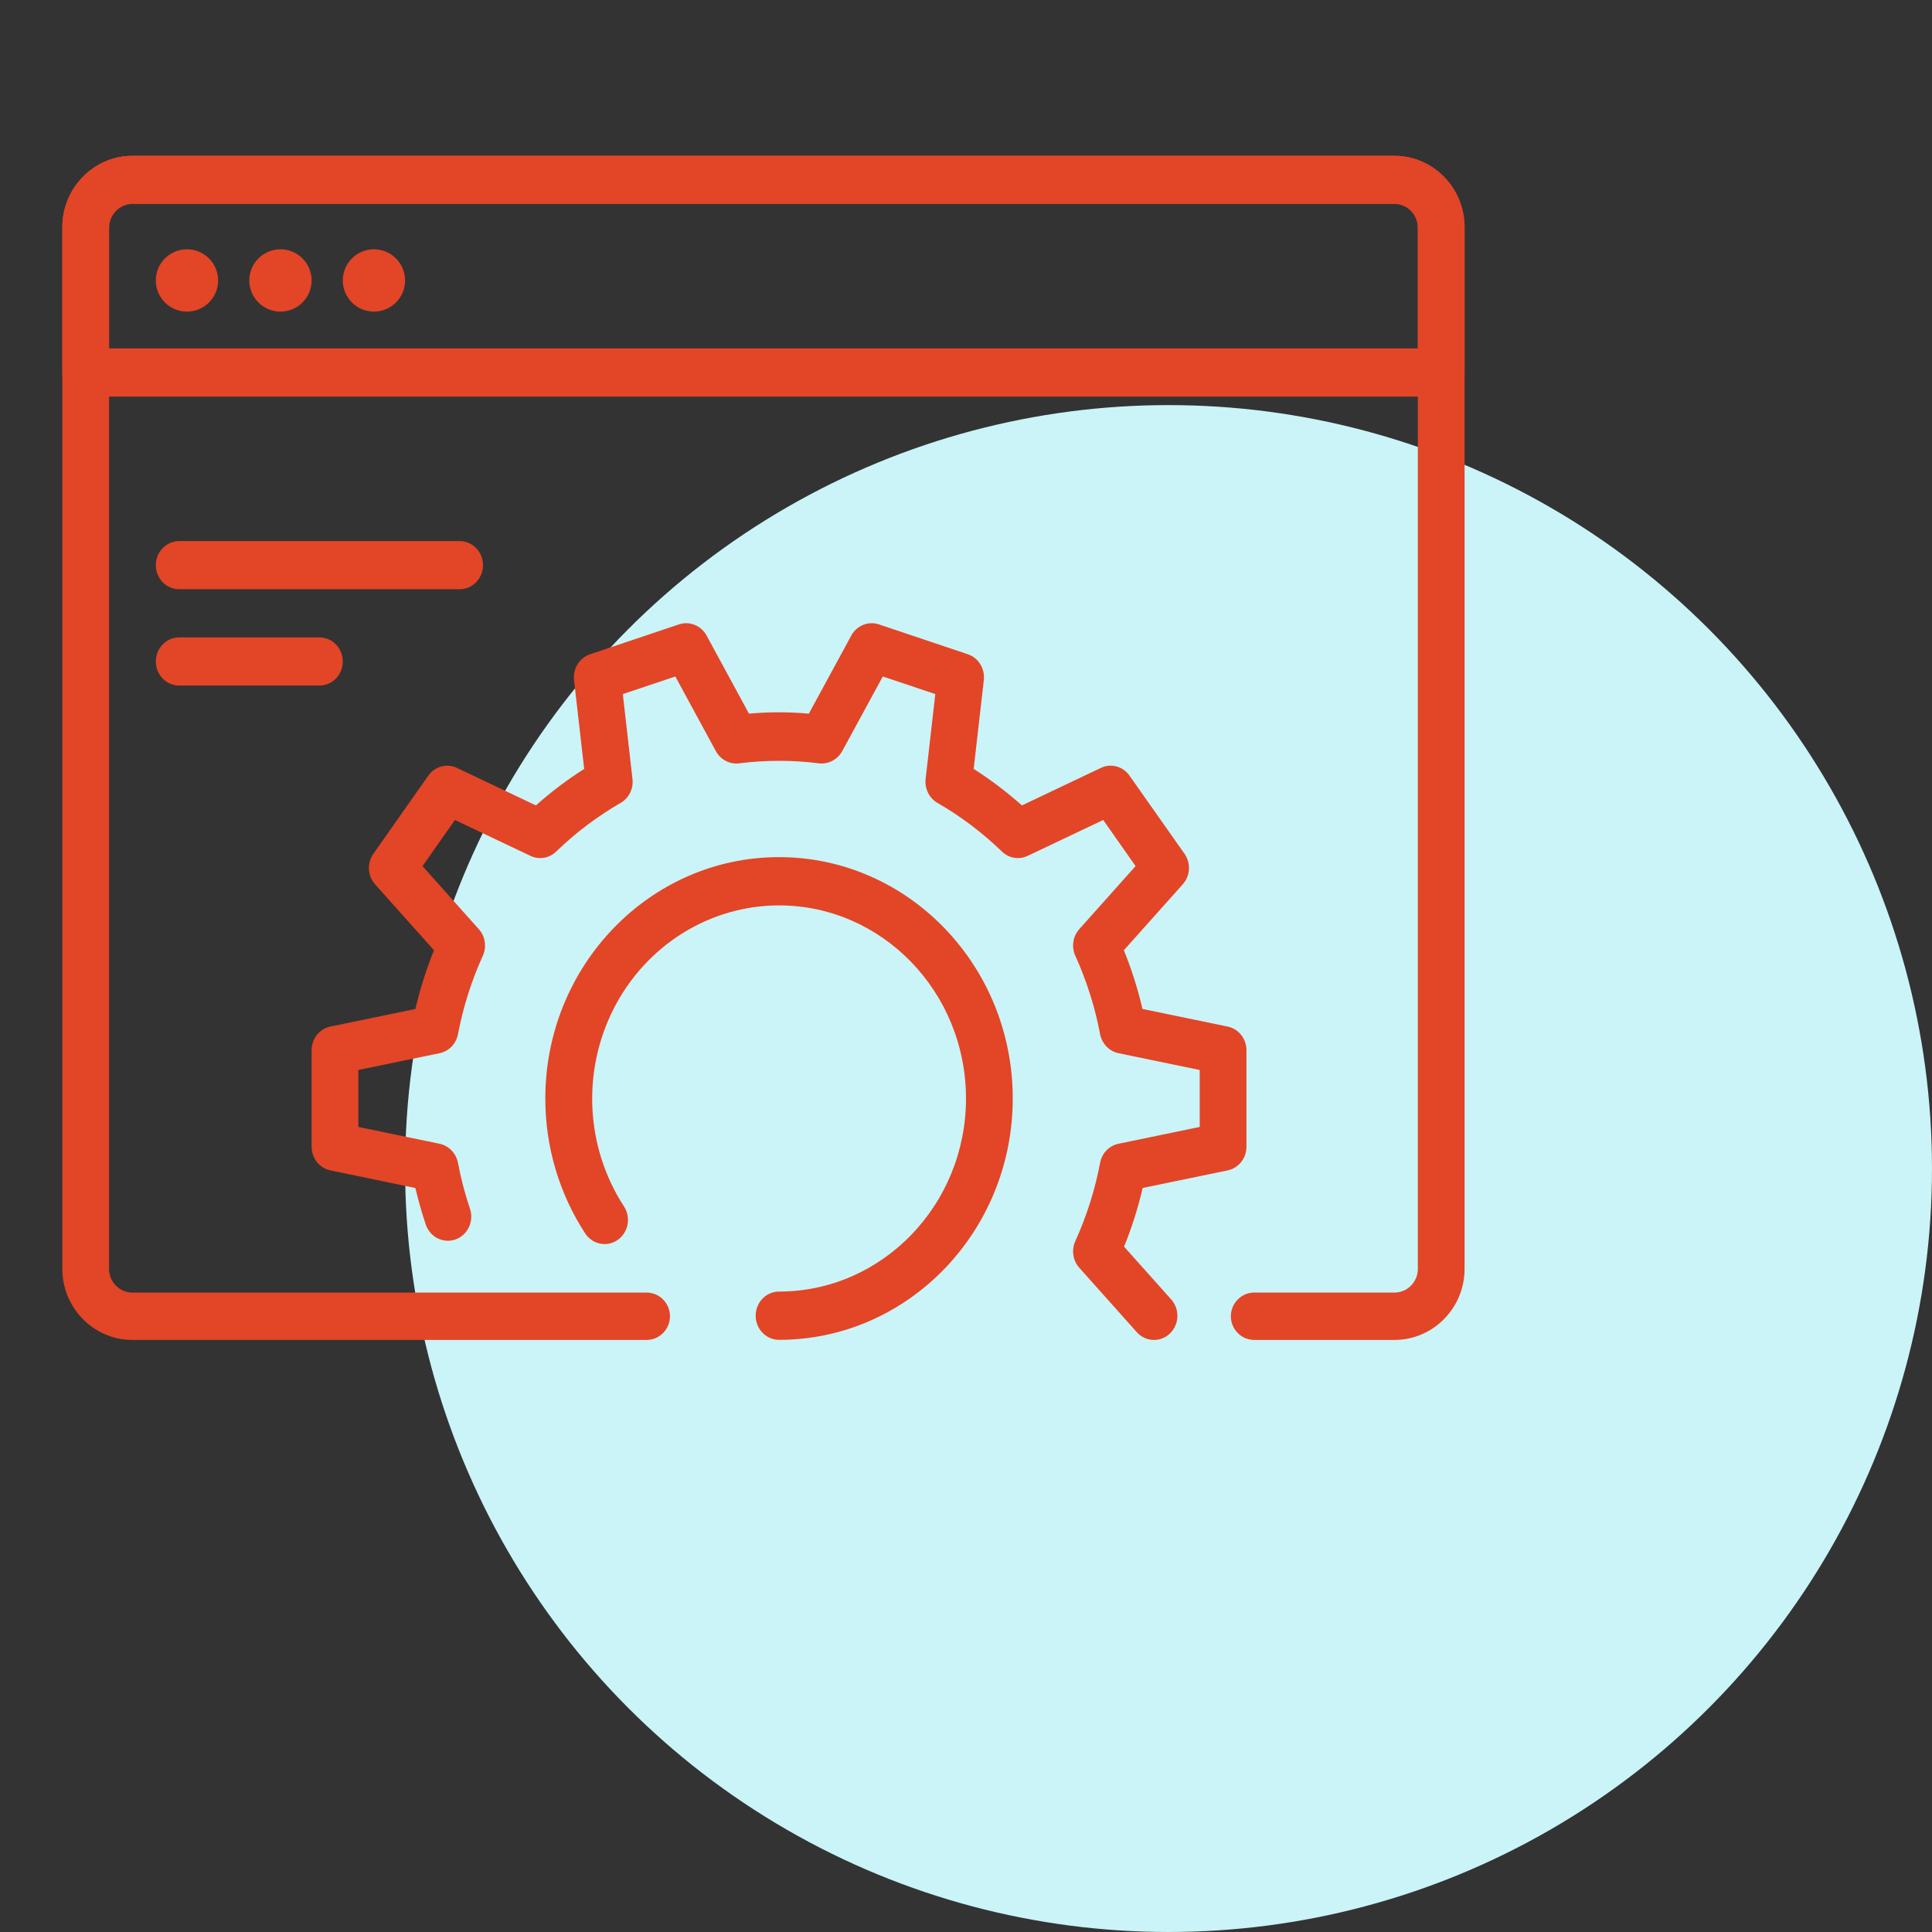
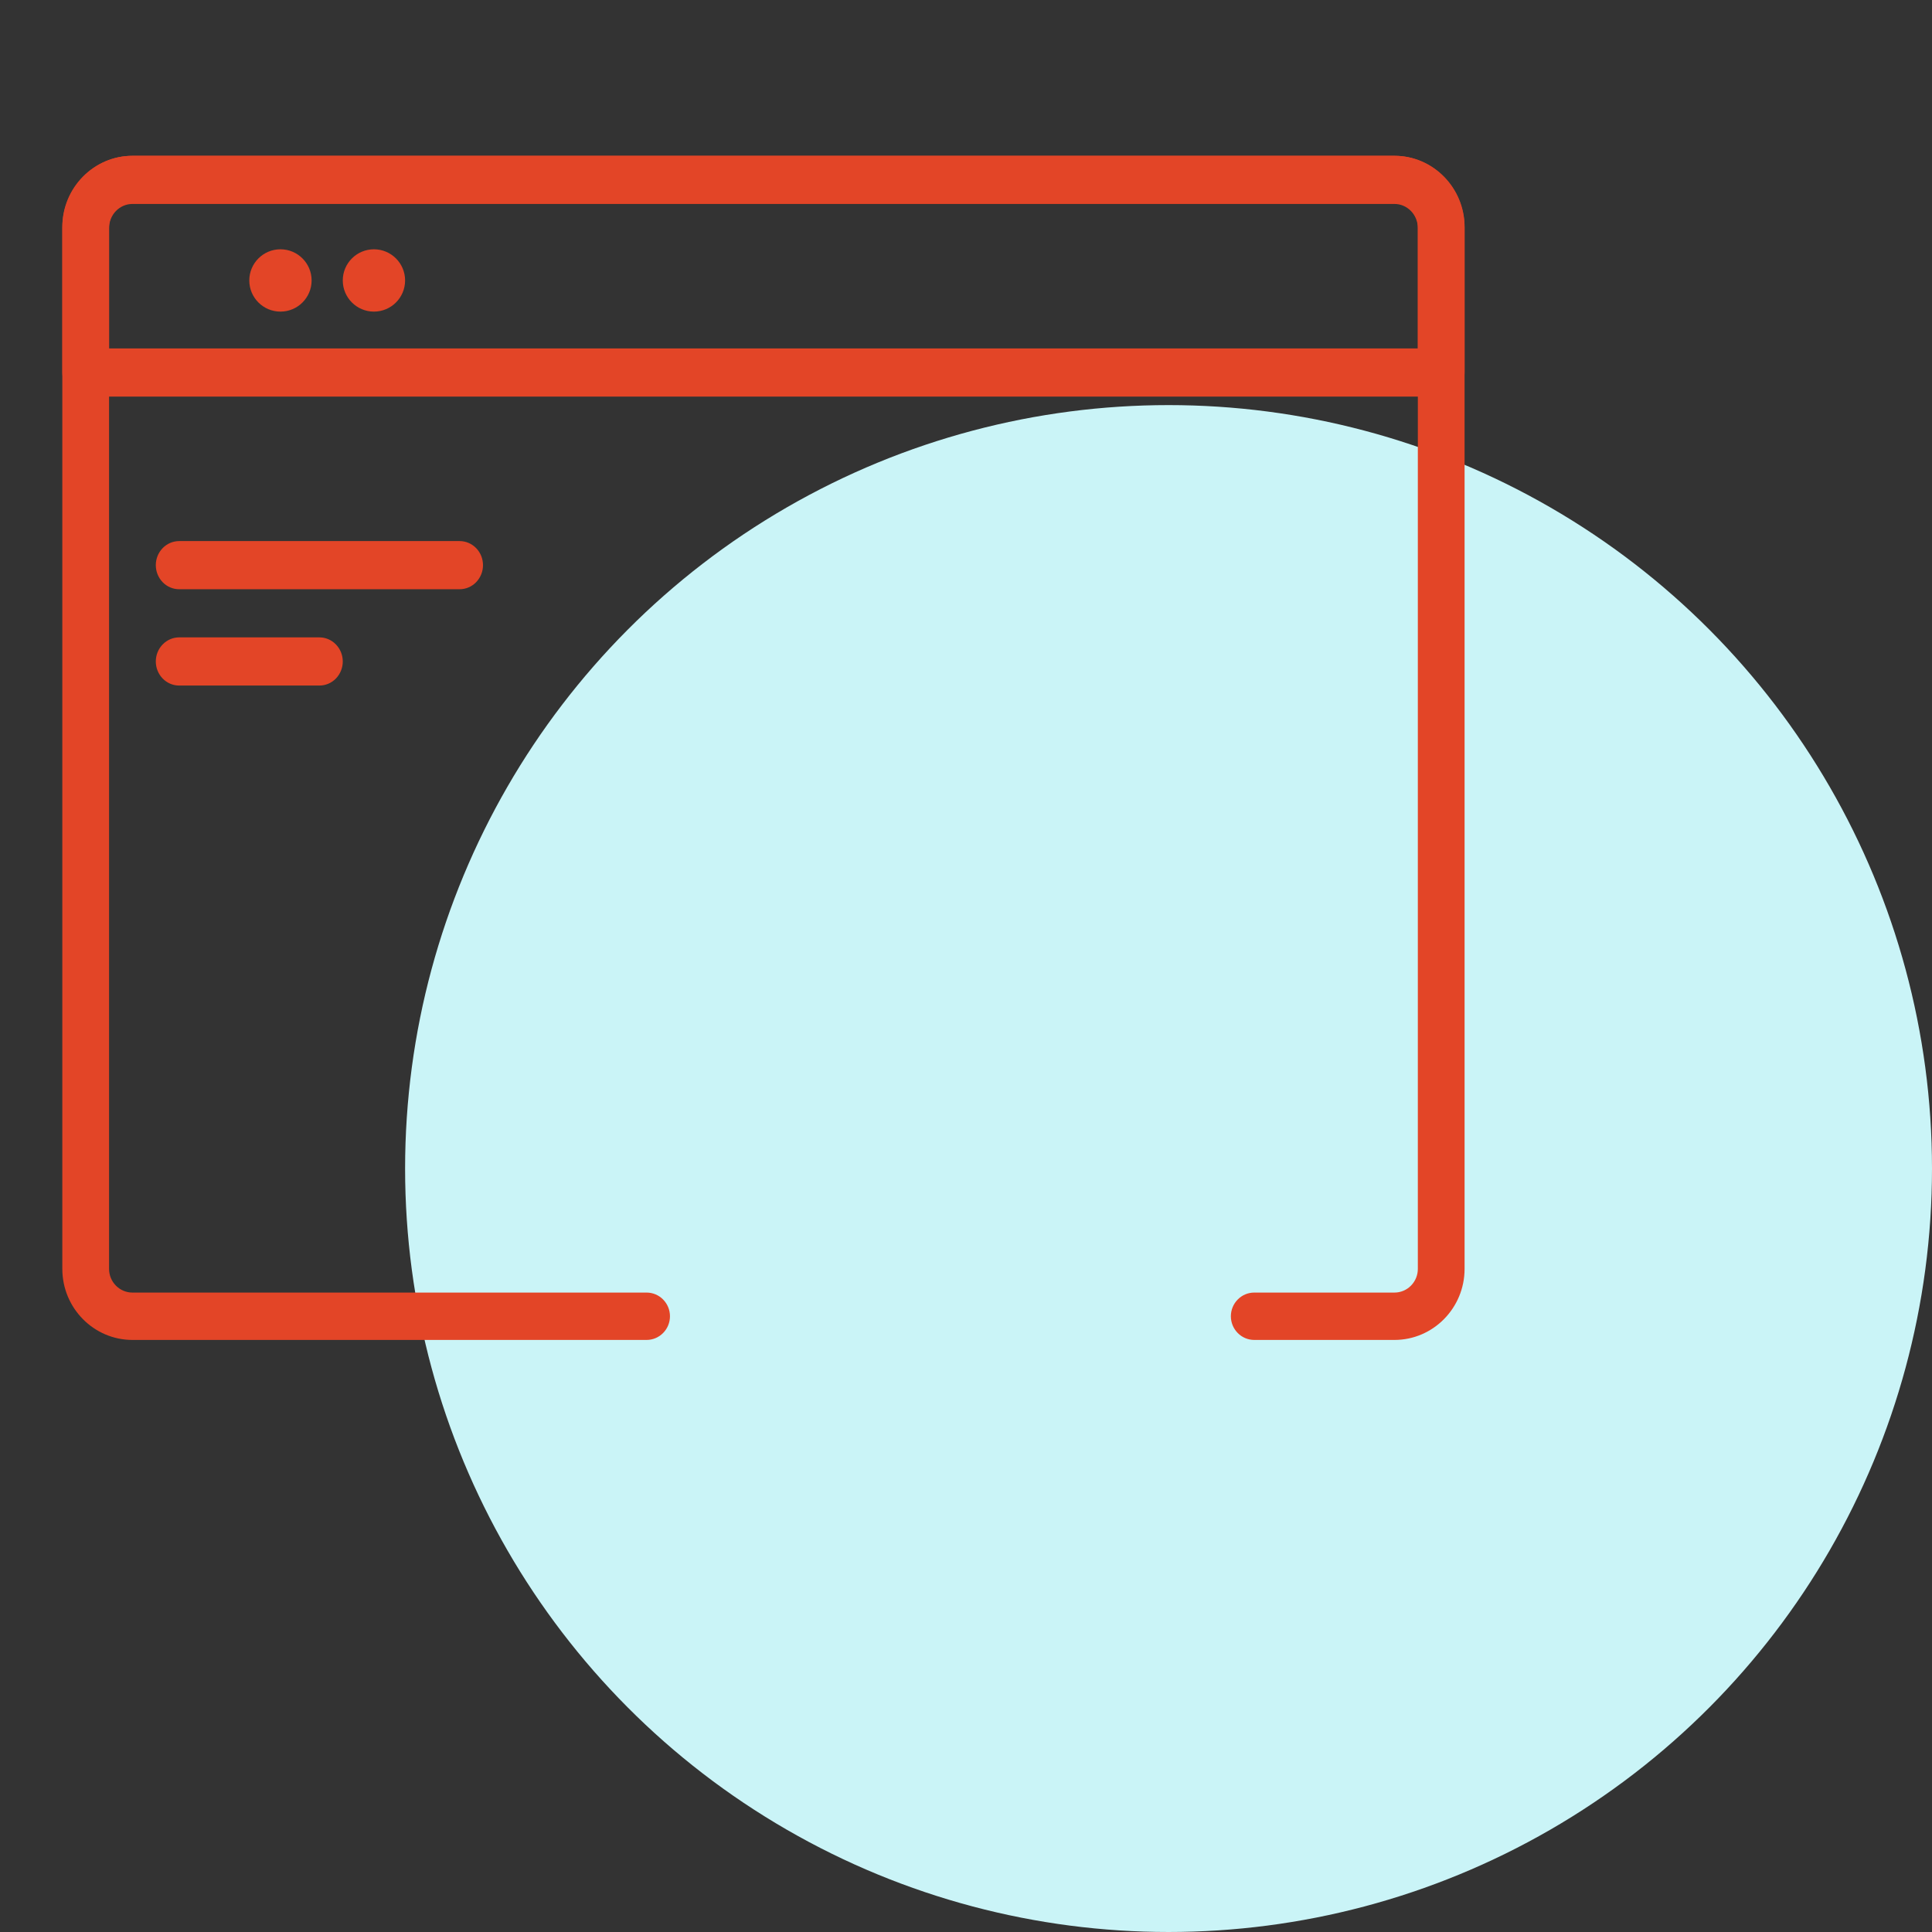
<svg xmlns="http://www.w3.org/2000/svg" width="62" height="62" viewBox="0 0 62 62" fill="none">
  <rect x="0" y="0" width="62" height="62" fill="#333333" stroke="none" />
  <circle cx="37.5" cy="37.5" r="24.5" fill="#CAF4F7" />
  <path d="M46.25 12.727H2.75C2.551 12.727 2.36 12.646 2.22 12.501C2.079 12.356 2 12.159 2 11.954V7.318C2 6.04 3.01 5 4.25 5H44.75C45.99 5 47 6.04 47 7.318V11.954C47 12.159 46.921 12.356 46.78 12.501C46.64 12.646 46.449 12.727 46.25 12.727ZM3.5 11.182H45.5V7.318C45.5 6.893 45.163 6.545 44.75 6.545H4.25C3.837 6.545 3.5 6.893 3.5 7.318V11.182ZM10.25 22H5.75C5.551 22 5.36 21.919 5.22 21.774C5.079 21.629 5 21.432 5 21.227C5 21.022 5.079 20.826 5.22 20.681C5.36 20.536 5.551 20.454 5.75 20.454H10.25C10.449 20.454 10.64 20.536 10.78 20.681C10.921 20.826 11 21.022 11 21.227C11 21.432 10.921 21.629 10.78 21.774C10.64 21.919 10.449 22 10.25 22ZM14.75 18.909H5.75C5.551 18.909 5.36 18.828 5.22 18.683C5.079 18.538 5 18.341 5 18.136C5 17.931 5.079 17.735 5.22 17.59C5.36 17.445 5.551 17.364 5.75 17.364H14.75C14.949 17.364 15.14 17.445 15.28 17.59C15.421 17.735 15.5 17.931 15.5 18.136C15.5 18.341 15.421 18.538 15.28 18.683C15.14 18.828 14.949 18.909 14.75 18.909Z" fill="#E34527" />
  <path d="M12 10C12.552 10 13 9.552 13 9C13 8.448 12.552 8 12 8C11.448 8 11 8.448 11 9C11 9.552 11.448 10 12 10Z" fill="#E34527" />
  <path d="M9 10C9.552 10 10 9.552 10 9C10 8.448 9.552 8 9 8C8.448 8 8 8.448 8 9C8 9.552 8.448 10 9 10Z" fill="#E34527" />
-   <path d="M6 10C6.552 10 7 9.552 7 9C7 8.448 6.552 8 6 8C5.448 8 5 8.448 5 9C5 9.552 5.448 10 6 10Z" fill="#E34527" />
  <path d="M44.75 43H40.25C40.051 43 39.86 42.92 39.72 42.777C39.579 42.635 39.5 42.442 39.5 42.24C39.5 42.038 39.579 41.845 39.72 41.703C39.86 41.56 40.051 41.48 40.25 41.48H44.75C44.949 41.48 45.14 41.4 45.28 41.257C45.421 41.115 45.5 40.922 45.5 40.72V7.28C45.5 7.078 45.421 6.885 45.28 6.743C45.14 6.6 44.949 6.52 44.75 6.52H4.25C4.051 6.52 3.86 6.6 3.72 6.743C3.579 6.885 3.5 7.078 3.5 7.28V40.72C3.5 40.922 3.579 41.115 3.72 41.257C3.86 41.4 4.051 41.48 4.25 41.48H20.75C20.949 41.48 21.14 41.56 21.28 41.703C21.421 41.845 21.5 42.038 21.5 42.24C21.5 42.442 21.421 42.635 21.28 42.777C21.14 42.92 20.949 43 20.75 43H4.25C3.01 43 2 41.977 2 40.72V7.28C2 6.023 3.01 5 4.25 5H44.75C45.99 5 47 6.023 47 7.28V40.72C47 41.977 45.99 43 44.75 43Z" fill="#E34527" />
-   <path d="M37.032 43C36.928 43 36.825 42.978 36.731 42.935C36.636 42.892 36.551 42.83 36.481 42.751L34.636 40.684C34.535 40.572 34.468 40.43 34.446 40.278C34.422 40.127 34.444 39.971 34.507 39.832C34.871 39.031 35.139 38.186 35.303 37.318C35.332 37.166 35.403 37.027 35.508 36.918C35.614 36.809 35.748 36.734 35.895 36.704L38.5 36.165V34.337L35.895 33.798C35.748 33.768 35.614 33.693 35.509 33.584C35.404 33.475 35.332 33.336 35.303 33.185C35.139 32.316 34.871 31.471 34.507 30.669C34.444 30.53 34.422 30.375 34.446 30.223C34.468 30.071 34.535 29.93 34.636 29.817L36.442 27.794L35.403 26.314L32.98 27.465C32.845 27.53 32.694 27.551 32.547 27.527C32.401 27.503 32.264 27.434 32.155 27.329C31.529 26.723 30.834 26.198 30.085 25.766C29.955 25.692 29.849 25.579 29.782 25.442C29.714 25.306 29.687 25.152 29.704 24.999L30.015 22.274L28.33 21.709L27.026 24.107C26.952 24.239 26.842 24.347 26.71 24.416C26.577 24.485 26.428 24.513 26.281 24.496C25.431 24.389 24.571 24.389 23.721 24.496C23.573 24.515 23.423 24.488 23.29 24.418C23.157 24.349 23.047 24.241 22.974 24.107L21.672 21.709L19.987 22.274L20.297 24.999C20.315 25.152 20.288 25.306 20.22 25.442C20.152 25.579 20.046 25.692 19.916 25.766C19.168 26.198 18.472 26.723 17.846 27.329C17.738 27.434 17.601 27.503 17.454 27.527C17.307 27.551 17.157 27.53 17.021 27.465L14.599 26.314L13.559 27.795L15.366 29.819C15.467 29.931 15.533 30.072 15.556 30.224C15.579 30.376 15.558 30.531 15.495 30.671C15.13 31.472 14.863 32.316 14.698 33.185C14.67 33.336 14.598 33.475 14.493 33.585C14.388 33.694 14.253 33.768 14.107 33.798L11.5 34.337V36.165L14.105 36.704C14.404 36.766 14.636 37.008 14.697 37.318C14.788 37.803 14.915 38.298 15.082 38.788C15.114 38.884 15.128 38.986 15.122 39.088C15.116 39.189 15.091 39.289 15.048 39.38C15.005 39.472 14.945 39.554 14.871 39.622C14.798 39.689 14.712 39.741 14.618 39.775C14.525 39.808 14.427 39.822 14.328 39.816C14.23 39.81 14.133 39.784 14.045 39.74C13.956 39.695 13.877 39.633 13.811 39.557C13.746 39.481 13.695 39.392 13.663 39.296C13.534 38.911 13.423 38.521 13.33 38.125L10.603 37.559C10.433 37.524 10.28 37.43 10.17 37.291C10.06 37.153 10 36.979 10 36.8V33.702C10 33.523 10.06 33.35 10.17 33.211C10.28 33.073 10.433 32.978 10.603 32.943L13.33 32.379C13.479 31.744 13.677 31.114 13.927 30.495L12.037 28.379C11.919 28.248 11.849 28.078 11.839 27.899C11.829 27.721 11.879 27.544 11.982 27.399L13.745 24.891C13.847 24.746 13.995 24.642 14.162 24.597C14.33 24.552 14.508 24.568 14.665 24.643L17.198 25.847C17.683 25.414 18.201 25.023 18.747 24.675L18.421 21.824C18.401 21.646 18.442 21.466 18.536 21.315C18.629 21.165 18.771 21.052 18.936 20.996L21.788 20.037C21.954 19.983 22.132 19.988 22.293 20.053C22.455 20.119 22.59 20.239 22.675 20.395L24.035 22.902C24.675 22.844 25.318 22.844 25.957 22.902L27.319 20.395C27.404 20.239 27.538 20.119 27.7 20.053C27.861 19.988 28.039 19.983 28.204 20.037L31.057 20.995C31.398 21.109 31.612 21.455 31.572 21.822L31.246 24.675C31.791 25.023 32.309 25.414 32.794 25.847L35.328 24.643C35.485 24.568 35.663 24.551 35.83 24.596C35.998 24.642 36.145 24.746 36.247 24.891L38.011 27.397C38.114 27.542 38.164 27.719 38.154 27.898C38.144 28.077 38.074 28.247 37.956 28.378L36.066 30.494C36.316 31.11 36.516 31.743 36.663 32.378L39.389 32.942C39.561 32.975 39.716 33.07 39.827 33.209C39.938 33.347 40 33.522 40 33.702V36.8C40 36.979 39.94 37.153 39.83 37.291C39.72 37.43 39.567 37.524 39.397 37.559L36.67 38.123C36.522 38.758 36.324 39.389 36.073 40.007L37.585 41.7C37.684 41.811 37.749 41.949 37.773 42.098C37.797 42.247 37.779 42.399 37.72 42.537C37.661 42.675 37.565 42.792 37.443 42.875C37.32 42.957 37.177 43 37.032 43ZM25 42.997C24.801 42.997 24.61 42.915 24.47 42.77C24.329 42.625 24.25 42.428 24.25 42.222C24.25 42.017 24.329 41.82 24.47 41.675C24.61 41.529 24.801 41.448 25 41.448C28.309 41.448 31 38.669 31 35.251C31 31.834 28.309 29.055 25 29.055C23.91 29.057 22.842 29.364 21.909 29.945C20.976 30.526 20.213 31.358 19.703 32.352C19.193 33.346 18.954 34.465 19.012 35.589C19.07 36.712 19.424 37.798 20.034 38.731C20.139 38.9 20.176 39.106 20.137 39.304C20.098 39.501 19.986 39.675 19.825 39.789C19.663 39.903 19.465 39.947 19.273 39.912C19.081 39.877 18.909 39.766 18.794 39.603C17.949 38.32 17.498 36.803 17.5 35.251C17.5 30.98 20.864 27.506 25 27.506C29.136 27.506 32.5 30.98 32.5 35.251C32.5 39.522 29.136 42.997 25 42.997Z" fill="#E34527" />
</svg>